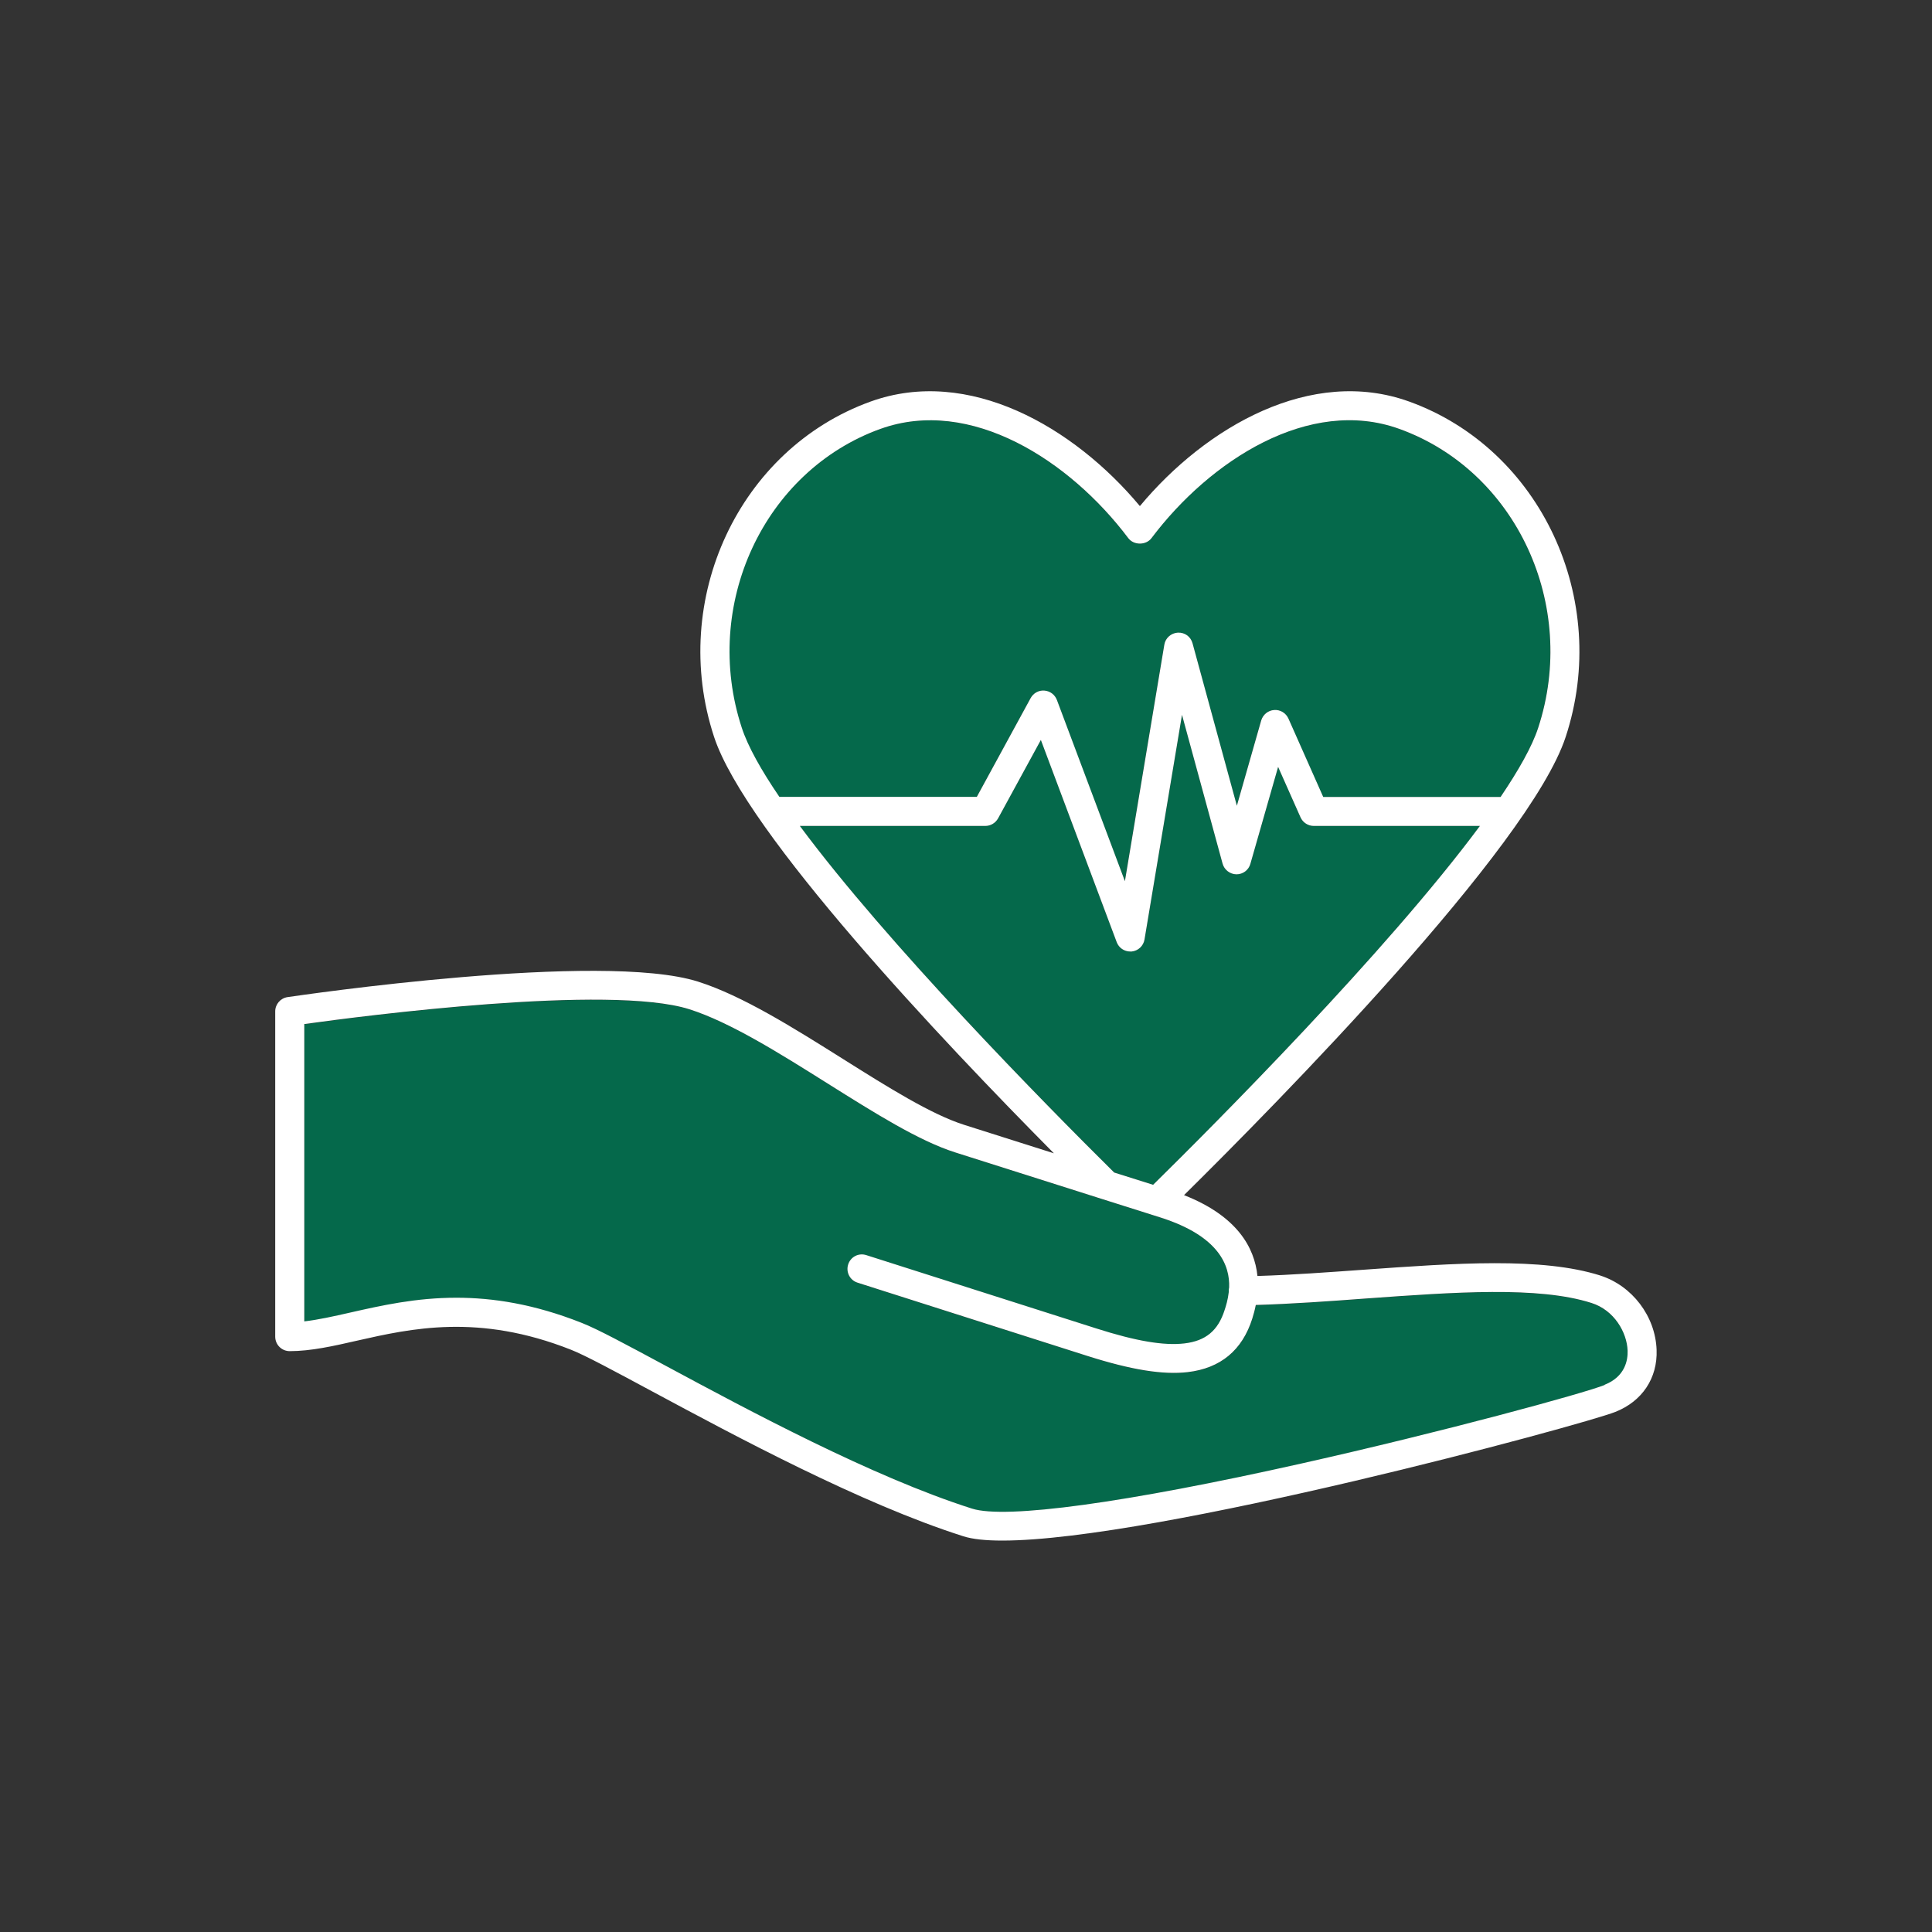
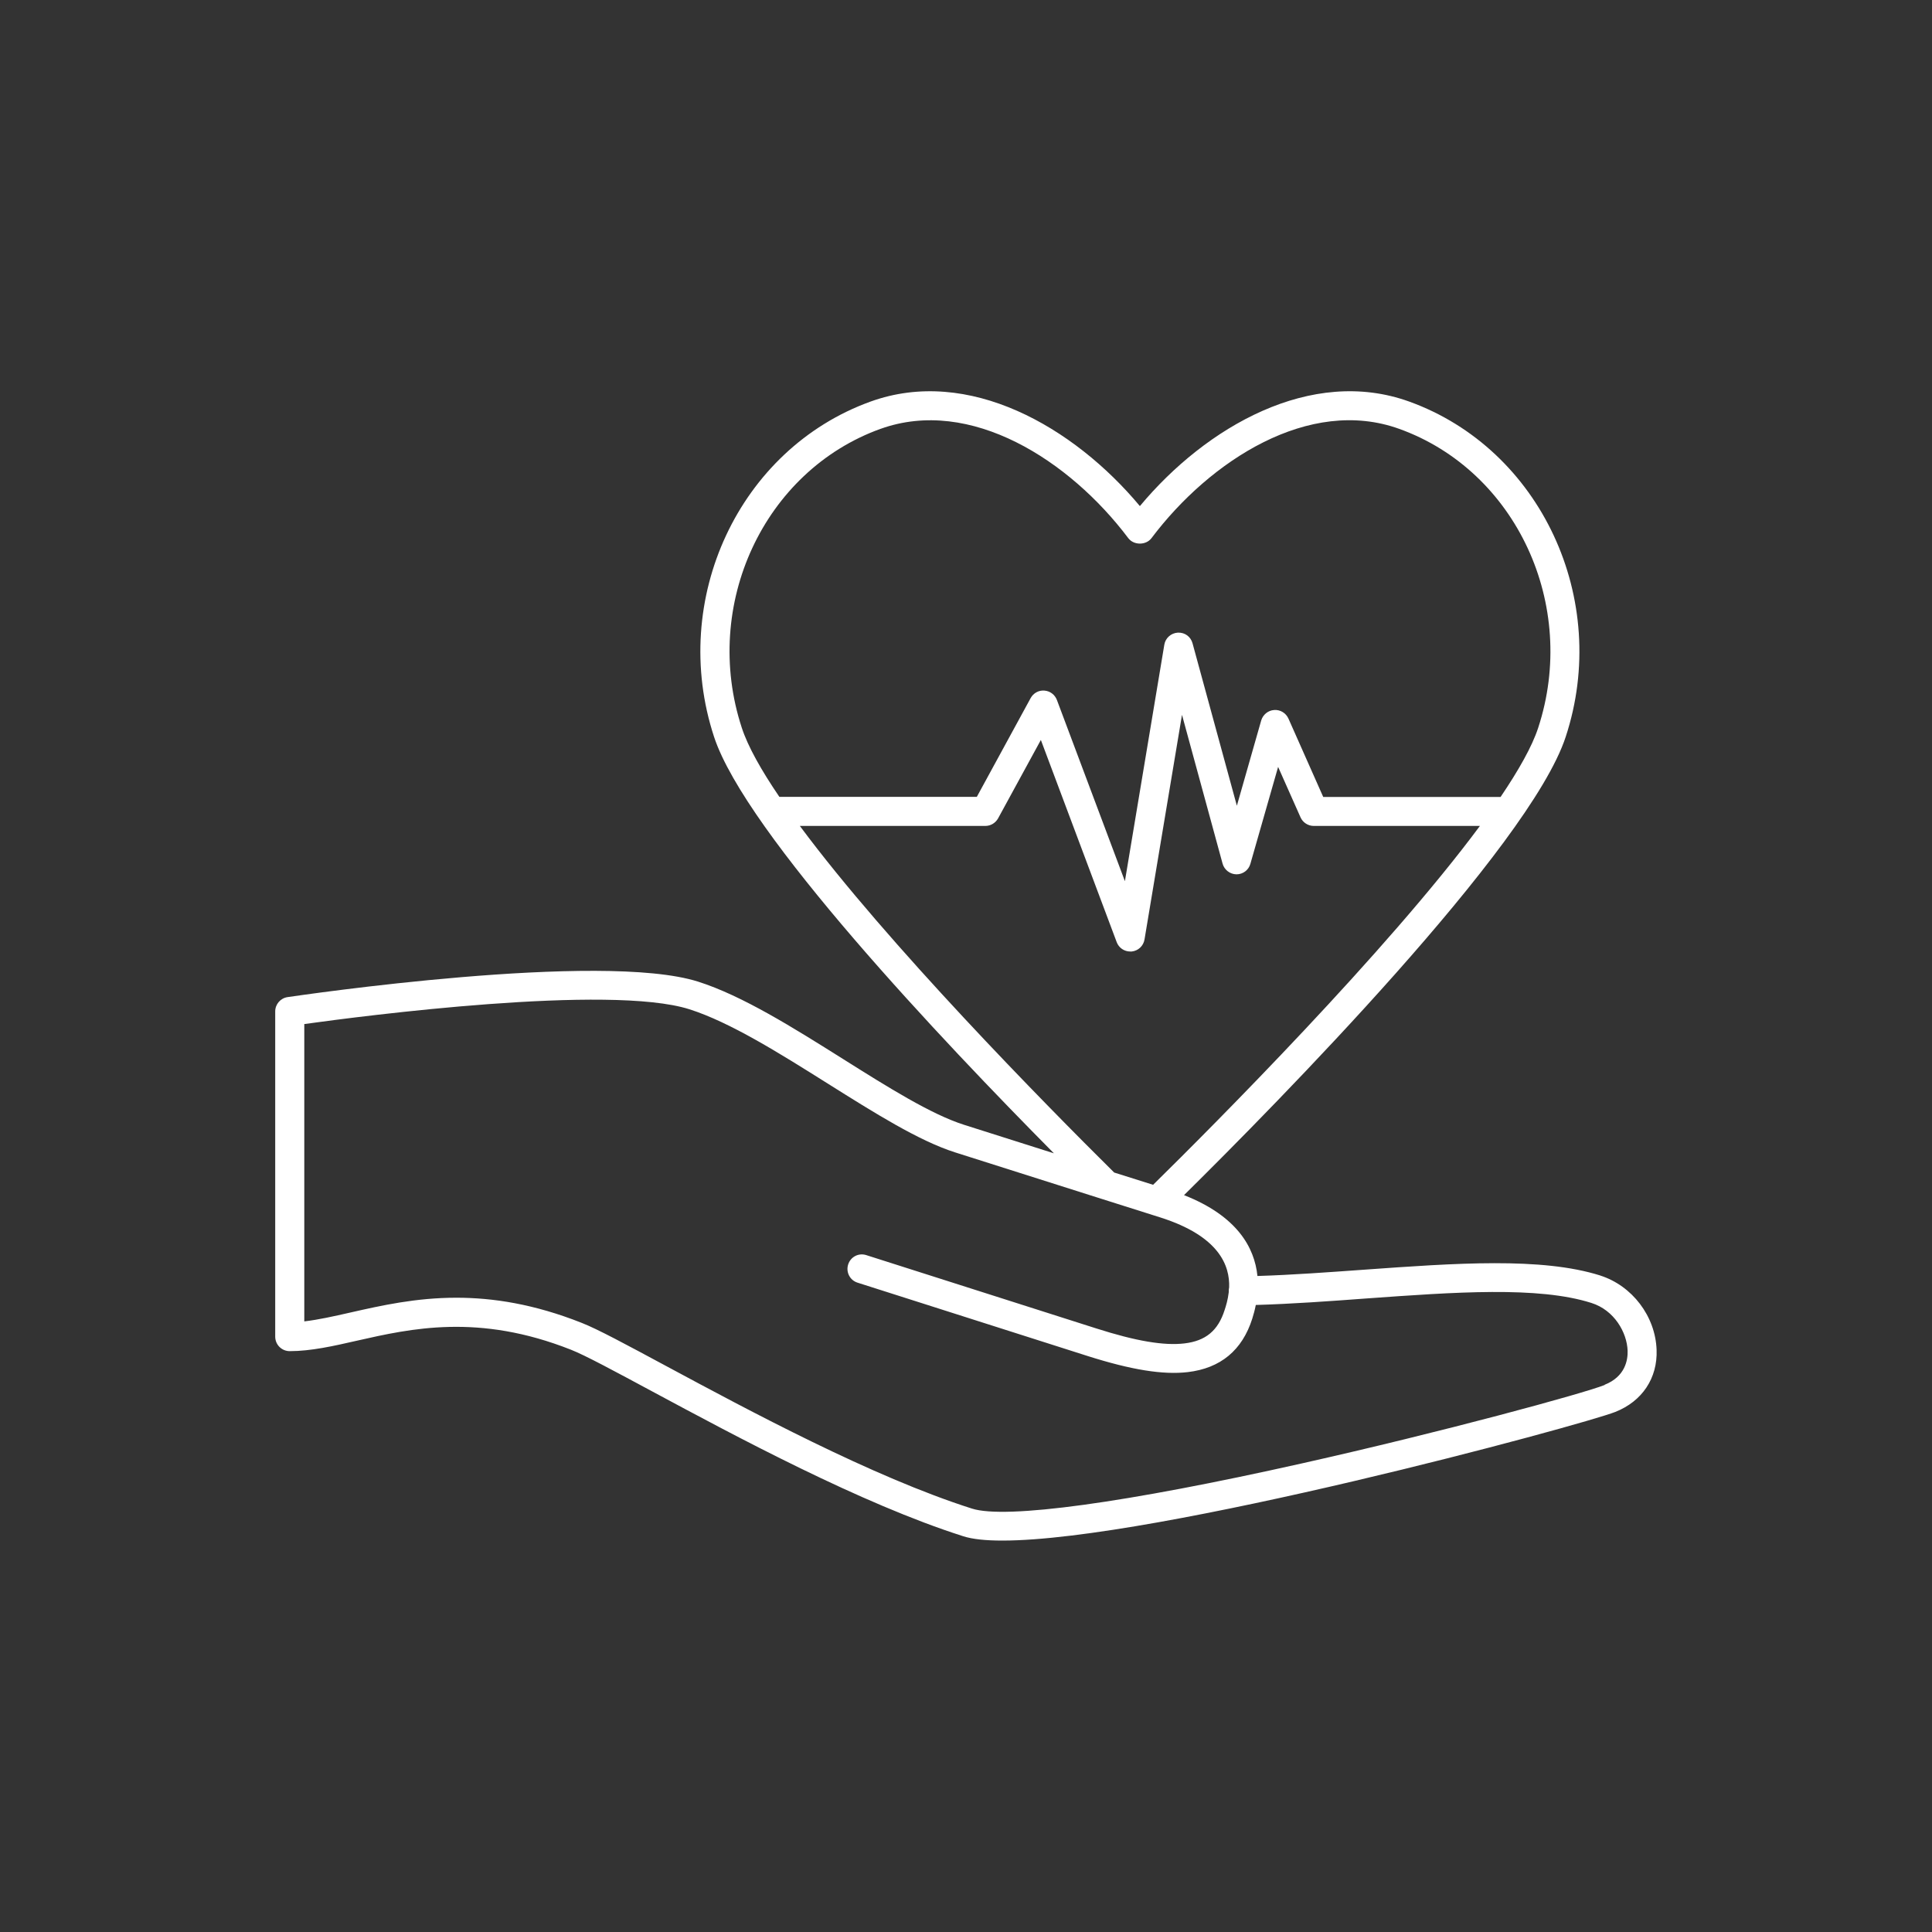
<svg xmlns="http://www.w3.org/2000/svg" id="Icons" viewBox="0 0 200 200">
  <rect x="0" y="0" width="200" height="200" fill="#333333" stroke="none" />
  <defs>
    <style>.cls-1{fill:#fff;}.cls-1,.cls-2{stroke-width:0px;}.cls-2{fill:#05694b;}</style>
  </defs>
-   <path class="cls-2" d="m101.11,82.5l5.57-10.22c.28-.51.85-.83,1.42-.78.58.04,1.09.42,1.3.97l7.04,18.76,4.08-24.48c.12-.69.7-1.22,1.4-1.25.74-.03,1.34.42,1.52,1.1l4.59,16.82,2.52-8.83c.17-.61.71-1.04,1.34-1.08.62-.05,1.22.31,1.48.89l3.6,8.11h18.36c1.88-2.76,3.26-5.22,3.89-7.15,4.17-12.7-2.27-26.59-14.37-30.95-9.32-3.37-19.6,3.26-25.66,11.31-.57.75-1.83.75-2.4,0-6.06-8.05-16.34-14.67-25.66-11.31-12.1,4.36-18.54,18.25-14.37,30.95.63,1.93,2.02,4.38,3.89,7.15h20.44Z" />
-   <path class="cls-2" d="m153.2,85.5h-17.2c-.59,0-1.13-.35-1.37-.89l-2.32-5.22-2.87,10.03c-.18.64-.77,1.09-1.44,1.09h0c-.67,0-1.26-.46-1.44-1.11l-4.2-15.4-3.88,23.25c-.11.67-.66,1.18-1.33,1.25-.05,0-.1,0-.15,0-.62,0-1.18-.38-1.4-.97l-7.85-20.93-4.43,8.12c-.26.48-.77.78-1.32.78h-19.2c9.07,12.23,25.34,28.73,32.54,35.88,1.67.53,3.05.96,4.03,1.27,6.35-6.25,24.17-24.12,33.83-37.15Z" />
-   <path class="cls-2" d="m164.75,134.9c-5.51-1.75-14.17-1.13-23.34-.46-3.77.27-7.65.55-11.4.67-.1.51-.23.99-.37,1.43-1.04,3.26-3.28,5.12-6.67,5.52-2.56.3-5.86-.23-10.38-1.67l-23.81-7.59c-.79-.25-1.22-1.09-.97-1.88.25-.79,1.09-1.23,1.88-.97l23.81,7.59c4.1,1.3,7,1.79,9.12,1.55,2.2-.26,3.48-1.32,4.16-3.45.14-.43.34-1.08.43-1.85,0-.04,0-.07,0-.11,0-.13.01-.26.04-.39.08-2.25-1.01-5.3-7.12-7.24,0,0-10.2-3.22-21.23-6.73-3.78-1.2-8.37-4.09-13.22-7.14-4.96-3.12-10.09-6.35-14.3-7.68-8.27-2.63-33.84.69-39.87,1.53v30.78c1.45-.16,3.03-.52,4.78-.92,3.17-.72,6.76-1.53,10.97-1.53,3.77,0,8.03.65,12.96,2.6,1.64.65,4.62,2.25,8.75,4.47,8.5,4.57,21.35,11.48,31.66,14.76,3.48,1.11,15.91-.6,34.11-4.67,14.68-3.29,29.14-7.24,31.39-8.13,2.15-.85,2.41-2.57,2.38-3.53-.07-1.88-1.37-4.19-3.75-4.94Z" />
  <path class="cls-1" d="m165.66,132.04c-6.06-1.92-15-1.28-24.47-.6-3.65.26-7.42.54-11.02.65-.3-2.96-2.11-6.21-7.6-8.37,9.55-9.43,35.77-36.03,39.51-47.44,4.68-14.23-2.59-29.8-16.2-34.71-10.14-3.66-21.03,2.6-27.88,10.82-6.85-8.21-17.74-14.48-27.88-10.82-13.61,4.91-20.88,20.48-16.2,34.71,3.27,9.96,23.7,31.53,35.18,43.11-2.87-.91-6.05-1.92-9.3-2.95-3.42-1.09-7.85-3.87-12.54-6.82-5.12-3.22-10.42-6.55-14.99-8-10.01-3.18-41.18,1.41-42.5,1.6-.74.11-1.28.74-1.28,1.48v33.67c0,.83.67,1.5,1.5,1.5,2.18,0,4.5-.52,6.95-1.08,5.61-1.27,12.6-2.85,22.16.93,1.48.58,4.55,2.24,8.44,4.33,8.6,4.62,21.59,11.61,32.17,14.98.96.31,2.34.45,4.05.45,15.86,0,60.08-11.98,63.46-13.32,2.78-1.1,4.38-3.5,4.27-6.42-.12-3.48-2.52-6.64-5.84-7.7ZM91.14,44.4c9.32-3.36,19.6,3.26,25.66,11.31.57.75,1.83.75,2.4,0,6.06-8.05,16.34-14.68,25.66-11.31,12.1,4.36,18.54,18.25,14.37,30.95-.63,1.93-2.02,4.38-3.89,7.15h-18.36l-3.6-8.11c-.26-.58-.85-.94-1.48-.89-.63.04-1.16.48-1.34,1.08l-2.52,8.83-4.59-16.82c-.19-.68-.78-1.13-1.52-1.1-.7.04-1.29.56-1.4,1.25l-4.08,24.48-7.04-18.76c-.21-.55-.71-.93-1.3-.97-.58-.05-1.14.26-1.42.78l-5.57,10.22h-20.44c-1.88-2.76-3.26-5.22-3.89-7.15-4.17-12.7,2.27-26.59,14.37-30.95Zm-8.34,41.1h19.2c.55,0,1.05-.3,1.32-.78l4.43-8.12,7.85,20.93c.22.59.78.97,1.4.97.05,0,.1,0,.15,0,.68-.07,1.22-.58,1.33-1.25l3.88-23.25,4.2,15.4c.18.65.77,1.1,1.44,1.11h0c.67,0,1.26-.44,1.44-1.09l2.87-10.03,2.32,5.22c.24.54.78.89,1.37.89h17.2c-9.66,13.03-27.49,30.91-33.83,37.15-.98-.31-2.36-.75-4.03-1.27-7.21-7.14-23.47-23.65-32.54-35.88Zm83.32,57.87c-2.25.89-16.71,4.84-31.39,8.13-18.2,4.08-30.63,5.78-34.11,4.67-10.31-3.28-23.16-10.19-31.66-14.76-4.13-2.22-7.11-3.83-8.75-4.47-4.92-1.95-9.19-2.6-12.96-2.6-4.21,0-7.79.81-10.97,1.53-1.76.4-3.33.75-4.78.92v-30.78c6.03-.84,31.61-4.16,39.87-1.53,4.21,1.34,9.34,4.56,14.3,7.68,4.86,3.05,9.44,5.94,13.22,7.14,11.03,3.51,21.23,6.73,21.23,6.73,6.1,1.94,7.2,4.99,7.12,7.24-.03.12-.04.25-.04.39,0,.04,0,.07,0,.11-.09.78-.29,1.43-.43,1.85-.68,2.13-1.96,3.19-4.16,3.45-2.12.25-5.02-.24-9.12-1.55l-23.81-7.59c-.8-.26-1.63.18-1.88.97-.25.79.18,1.63.97,1.88l23.81,7.59c4.53,1.44,7.82,1.97,10.38,1.67,3.39-.4,5.63-2.26,6.67-5.52.14-.44.27-.92.37-1.43,3.75-.11,7.63-.39,11.4-.67,9.17-.66,17.84-1.29,23.34.46,2.38.75,3.68,3.06,3.75,4.94.03.95-.23,2.68-2.38,3.53Z" />
</svg>